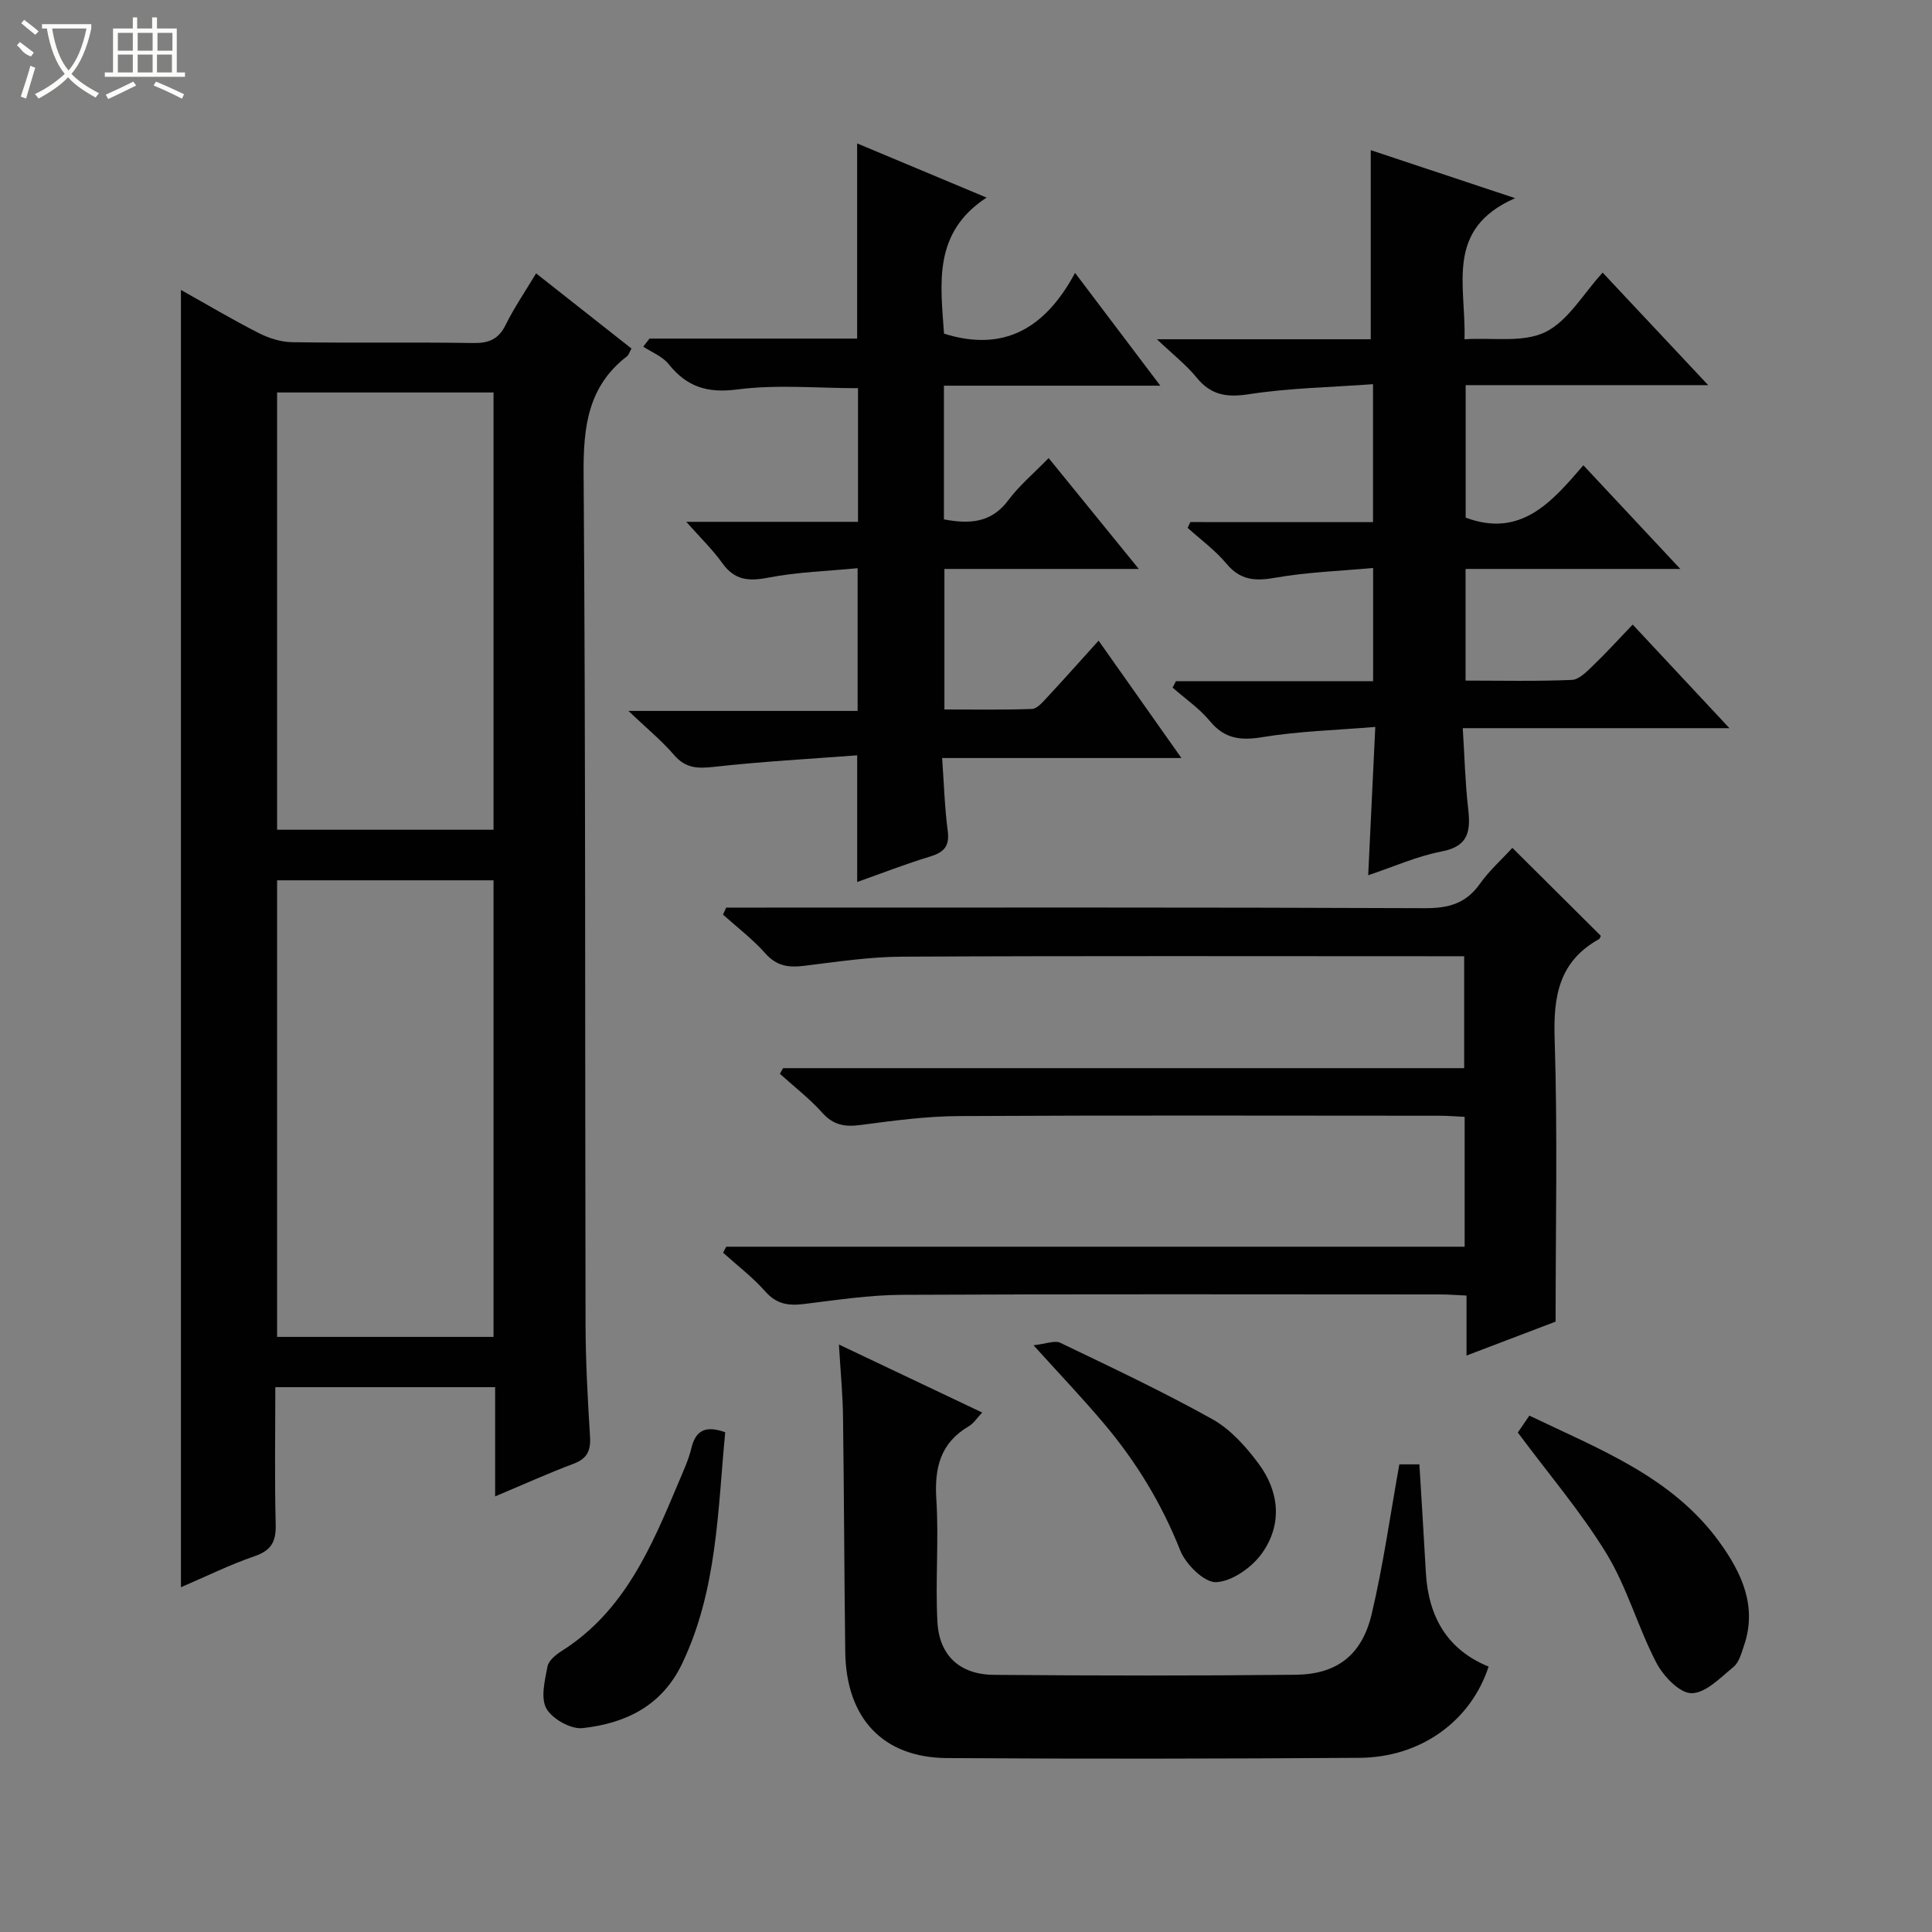
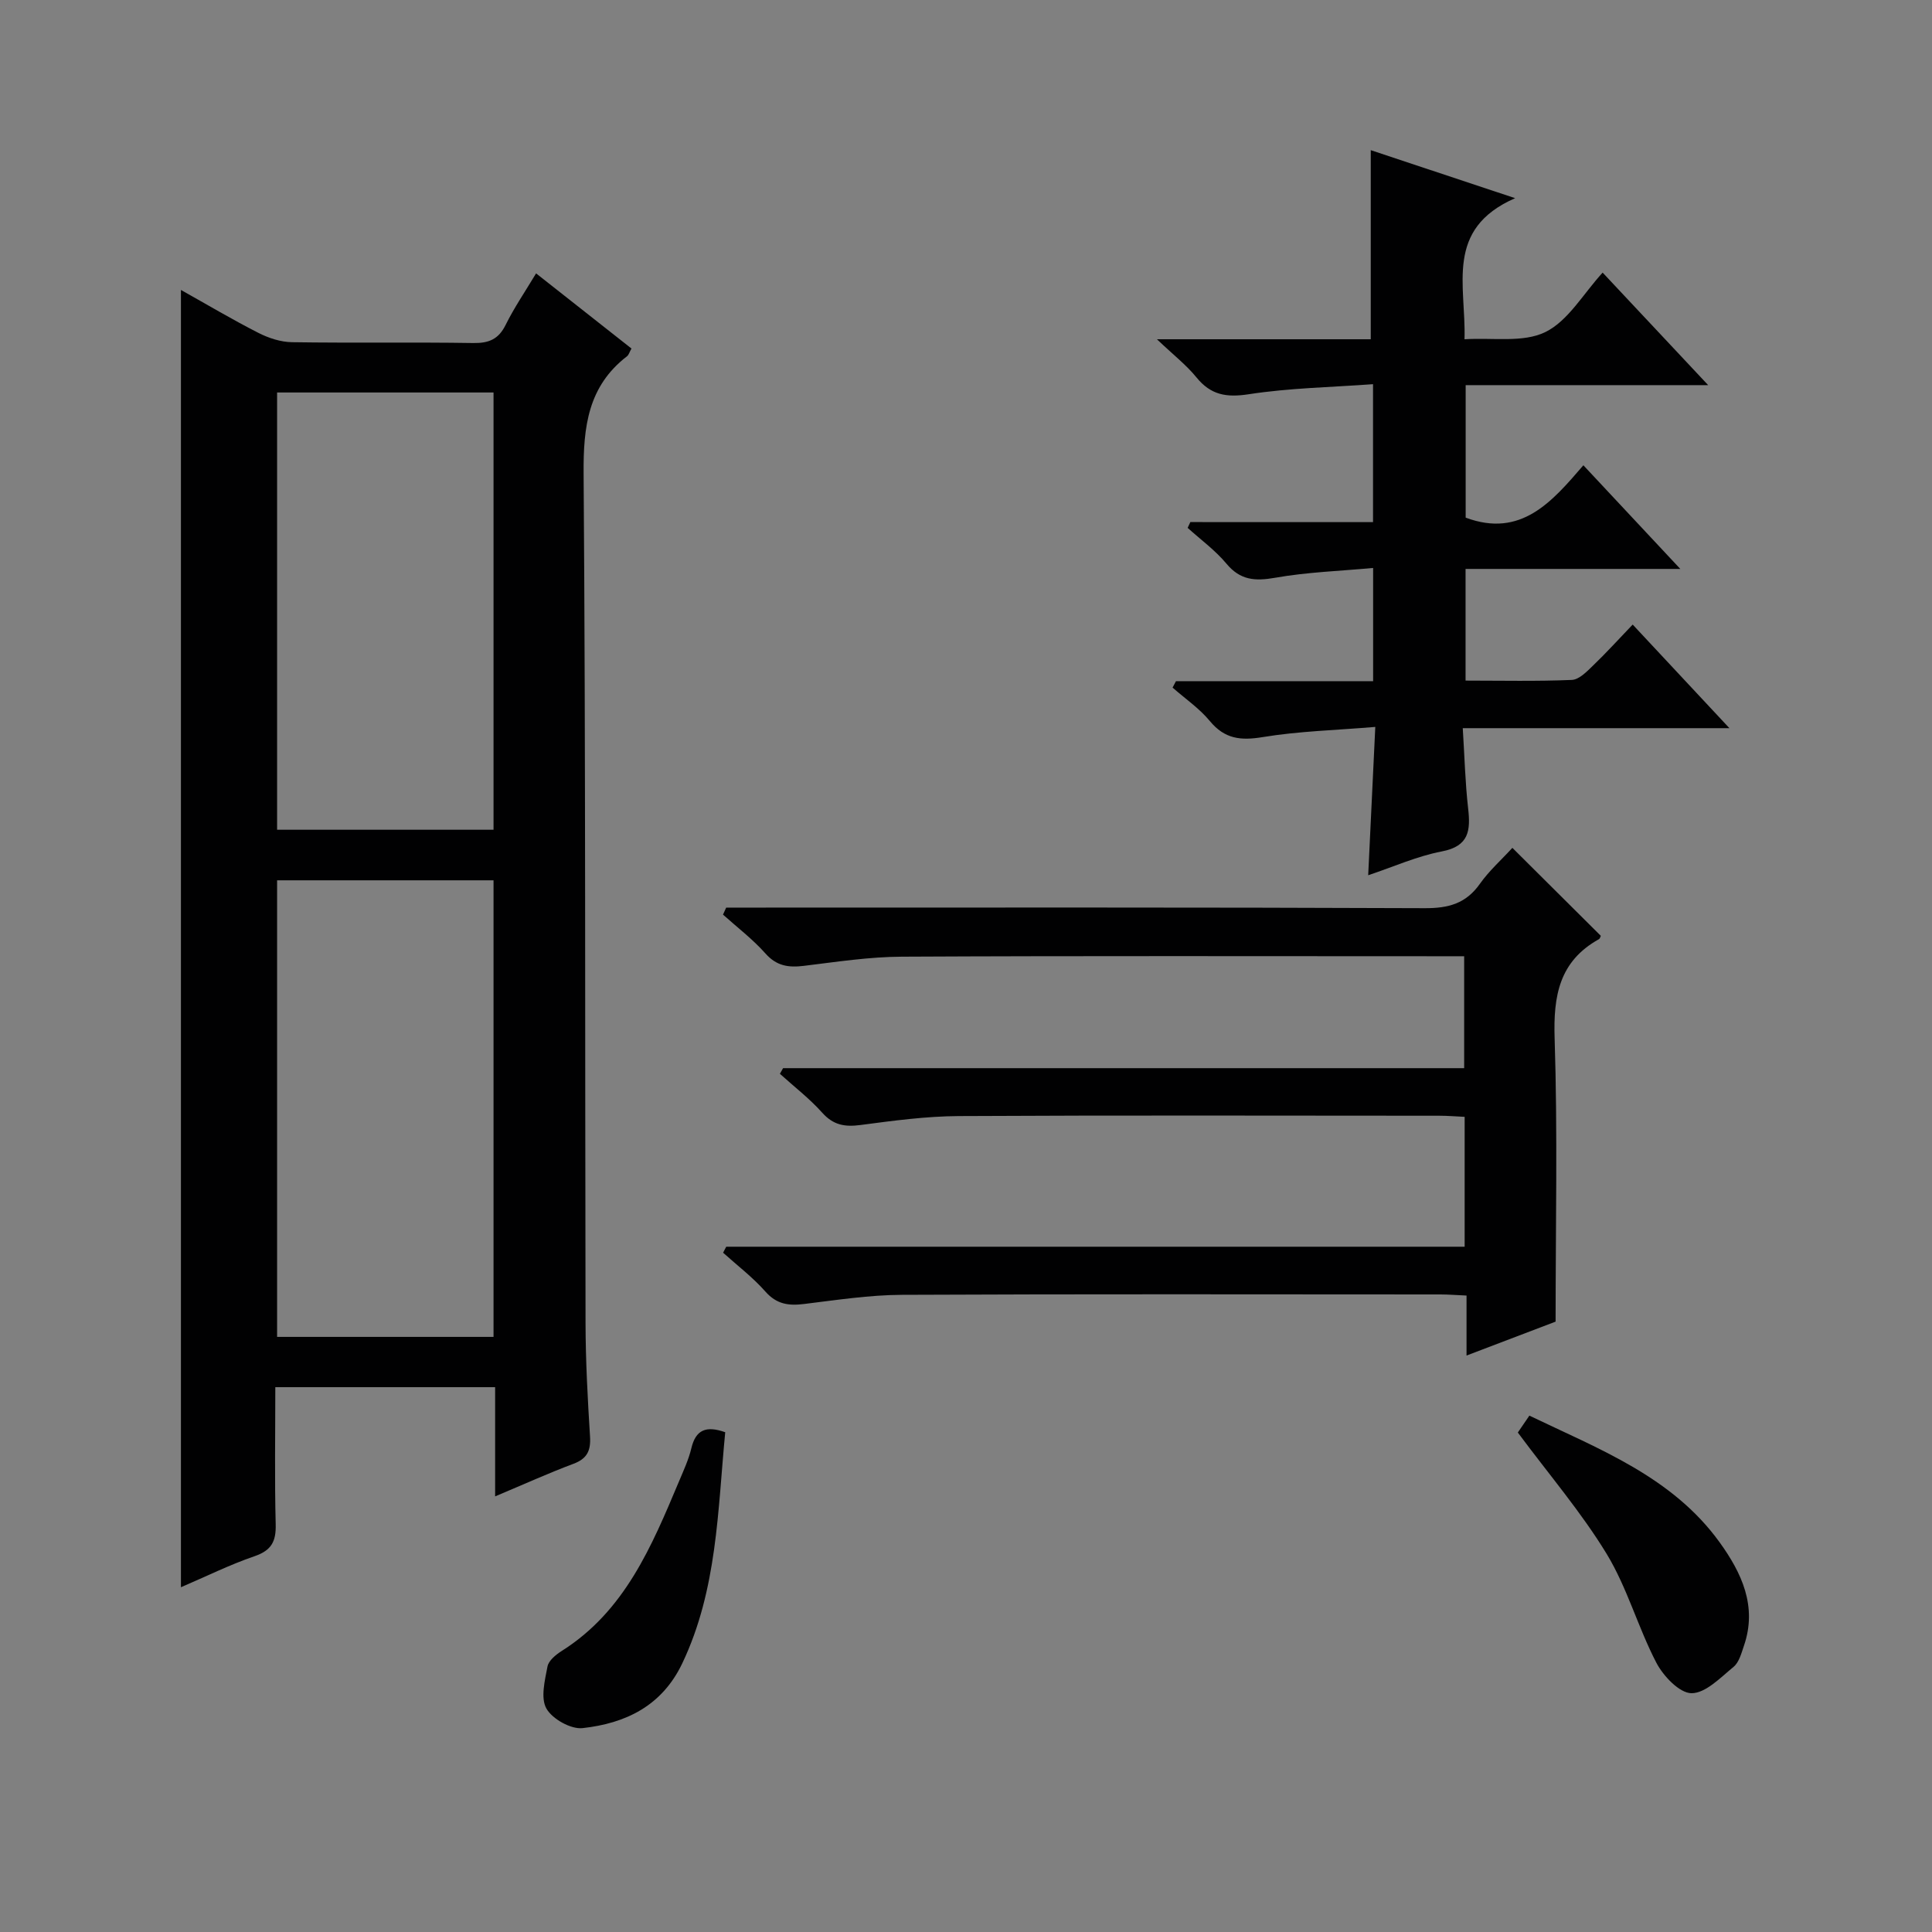
<svg xmlns="http://www.w3.org/2000/svg" enable-background="new 0 0 400 400" viewBox="0 0 400 400">
  <rect x="0" y="0" width="400" height="400" fill="#808080" stroke="none" />
  <g fill="#010102">
    <path d="m102.51 309.81c0-8.22 0-15.32 0-22.61-15.31 0-30.09 0-45.51 0 0 9.55-.16 18.99.08 28.42.09 3.52-.88 5.37-4.36 6.57-5.14 1.76-10.05 4.2-15.26 6.43 0-89.73 0-178.91 0-268.59 5.38 3.01 10.62 6.13 16.04 8.89 2.12 1.08 4.63 1.9 6.98 1.93 12.5.19 25-.03 37.5.17 3.23.05 5.24-.78 6.71-3.76 1.75-3.54 4-6.83 6.3-10.66 6.81 5.37 13.29 10.47 19.75 15.56-.42.75-.56 1.31-.91 1.59-8.09 6.22-9.07 14.6-9 24.26.43 58.66.27 117.33.4 175.99.02 7.81.44 15.63.93 23.43.18 2.93-.61 4.58-3.45 5.64-5.11 1.91-10.08 4.17-16.2 6.74zm-.33-33.02c0-31.78 0-63.15 0-94.53-15.18 0-29.95 0-44.81 0v94.53zm0-105c0-30.45 0-60.48 0-90.53-15.18 0-29.95 0-44.81 0v90.53z" />
    <path d="m313.12 175.54c6.26 6.23 12.27 12.2 18.31 18.21-.08.15-.16.58-.41.71-8.21 4.58-9.44 11.74-9.15 20.56.63 19.47.2 38.97.2 58.61-6.02 2.29-11.85 4.51-18.44 7.02 0-4.58 0-8.34 0-12.42-2.15-.09-3.76-.23-5.38-.23-37.17-.01-74.33-.1-111.5.08-6.77.03-13.56 1.08-20.3 1.9-3.18.39-5.65.06-7.97-2.56-2.61-2.96-5.82-5.4-8.77-8.06.22-.41.44-.83.65-1.24h152.88c0-9.17 0-17.76 0-26.89-1.75-.08-3.5-.23-5.25-.23-33.17-.01-66.33-.11-99.5.07-6.78.04-13.58.96-20.32 1.85-3.24.43-5.63.04-7.94-2.55-2.63-2.94-5.82-5.39-8.76-8.05.22-.39.44-.78.66-1.17h141.01c0-7.87 0-15.24 0-23.17-1.69 0-3.3 0-4.91 0-37.17 0-74.33-.1-111.5.09-6.77.03-13.56 1.08-20.3 1.9-3.18.39-5.65.04-7.96-2.57-2.62-2.95-5.82-5.38-8.78-8.04.22-.48.44-.96.66-1.45h5.14c46.5 0 93-.08 139.49.12 4.93.02 8.55-.96 11.44-5.08 1.9-2.68 4.43-4.93 6.7-7.41z" />
    <path d="m284.27 108.1c0-9.54 0-18.47 0-28.56-8.69.64-17.29.78-25.71 2.08-4.66.72-7.88.17-10.86-3.5-2.08-2.56-4.76-4.63-8.17-7.88h44.27c0-13.33 0-26.04 0-39.15 9.15 3.04 18.64 6.2 29.89 9.94-14.65 6.42-10.13 18.02-10.48 29.21 5.88-.37 12.12.76 16.72-1.48 4.73-2.31 7.84-7.91 11.88-12.32 7.61 8.12 14.41 15.37 21.85 23.3-17.14 0-33.49 0-50.21 0v27.43c11.45 4.27 17.87-3.28 24.37-10.84 6.75 7.22 13.06 13.96 20.07 21.46-15.36 0-29.73 0-44.46 0v23.12c7.43 0 14.72.17 21.99-.14 1.5-.06 3.09-1.7 4.35-2.92 2.75-2.64 5.31-5.46 8.26-8.54 6.74 7.22 13.03 13.95 20.03 21.45-18.76 0-36.47 0-55.21 0 .37 5.84.5 11.25 1.11 16.6.52 4.59.21 7.84-5.46 8.92-5.11.98-9.99 3.18-15.23 4.93.49-10.17.95-19.89 1.47-30.71-8.26.69-15.87.88-23.32 2.11-4.56.75-7.86.39-10.93-3.32-2.18-2.64-5.12-4.64-7.72-6.93.23-.44.47-.89.7-1.33h40.82c0-7.87 0-15.13 0-23.44-6.93.64-13.69.86-20.29 2.03-4.17.73-7.22.52-10.09-2.93-2.31-2.77-5.32-4.96-8.02-7.4.19-.4.37-.8.56-1.2 12.5.01 25 .01 37.82.01z" />
-     <path d="m177.47 182.61c0-8.89 0-16.97 0-26.23-9.83.75-19.72 1.28-29.55 2.38-3.4.38-5.94.37-8.36-2.44-2.56-2.99-5.66-5.52-9.45-9.13h47.45c0-9.79 0-19.17 0-29.55-6.17.6-12.45.78-18.53 1.96-4.07.79-6.96.53-9.49-3.02-1.98-2.78-4.49-5.19-7.45-8.54h35.55c0-9.5 0-18.53 0-27.67-8.44 0-16.82-.8-24.96.26-6.26.82-10.48-.54-14.27-5.27-1.27-1.58-3.46-2.42-5.23-3.59.43-.56.86-1.12 1.29-1.67h42.99c0-13.55 0-26.72 0-40.41 8.62 3.61 17.12 7.16 26.8 11.22-11.19 7.3-9.51 17.92-8.81 28.17 12.32 3.86 20.9-1 27.13-12.58 6.15 8.14 11.61 15.35 17.65 23.35-15.28 0-29.92 0-44.8 0v27.68c5.31 1 9.81.77 13.36-4 2.26-3.04 5.25-5.53 8.32-8.69 6.24 7.68 12.14 14.94 18.66 22.95-13.86 0-26.87 0-40.24 0v29.1c5.97 0 12.06.11 18.13-.11 1.05-.04 2.17-1.36 3.04-2.29 3.51-3.77 6.93-7.62 10.75-11.85 5.68 8.05 11.15 15.8 17.15 24.3-16.91 0-32.81 0-49.54 0 .38 5.34.52 10.26 1.16 15.11.42 3.18-.81 4.42-3.66 5.29-5.06 1.53-9.99 3.46-15.09 5.27z" />
-     <path d="m173.69 278.37c10.4 4.93 19.8 9.4 29.66 14.08-1.04 1.09-1.74 2.23-2.76 2.83-5.91 3.47-7.15 8.63-6.73 15.14.54 8.43-.23 16.93.22 25.37.38 7.01 4.67 10.92 11.73 10.97 20.82.17 41.63.2 62.45-.02 8.54-.09 13.73-4.08 15.74-12.6 2.39-10.1 3.82-20.43 5.72-30.96h4.15c.46 7.56.92 14.99 1.34 22.41.52 9.06 4.35 15.94 12.99 19.46-3.68 11.28-14.03 18.8-26.72 18.89-28.48.19-56.95.24-85.43.05-13.29-.09-20.88-8.28-21.05-22.01-.21-16.15-.24-32.3-.46-48.45-.04-4.63-.5-9.25-.85-15.16z" />
    <path d="m314.25 296.59c.51-.74 1.33-1.95 2.39-3.5 14.47 6.96 29.58 12.65 39.39 26.23 4.55 6.31 7.84 13.24 5.04 21.4-.53 1.55-1.01 3.44-2.16 4.39-2.7 2.22-5.8 5.47-8.71 5.45-2.49-.02-5.83-3.55-7.27-6.31-3.81-7.32-6.03-15.52-10.28-22.52-5.25-8.62-11.89-16.37-18.4-25.14z" />
    <path d="m150.15 296.53c-1.56 16.17-1.63 32.58-8.89 47.84-4.22 8.86-11.76 12.43-20.64 13.42-2.42.27-6.27-1.89-7.49-4.05-1.24-2.19-.33-5.81.22-8.7.23-1.24 1.75-2.47 2.97-3.24 13.04-8.25 18.6-21.65 24.22-35 .96-2.29 2.03-4.58 2.6-6.97.91-3.81 3.04-4.71 7.01-3.3z" />
-     <path d="m213.98 278.52c2.58-.28 4.38-1.06 5.54-.51 10.59 5.09 21.24 10.1 31.49 15.82 3.76 2.1 6.96 5.69 9.58 9.22 4.32 5.83 4.93 12.62.66 18.58-2.08 2.9-6.14 5.77-9.45 5.94-2.44.12-6.3-3.68-7.44-6.56-3.85-9.71-9.14-18.4-15.82-26.3-4.27-5.07-8.85-9.88-14.56-16.19z" />
  </g>
-   <path d="m6.4 11.7c-2-.8-1.9-1.6-2.9-2.3l.6-.7c.9.7 1.9 1.4 2.9 2.2zm-2.1 8.3c.7-2.1 1.4-4.2 2-6.4.2.1.6.3 1 .4-.7 2.3-1.3 4.4-1.9 6.4zm3-12.8c-1.1-.9-2.1-1.7-2.9-2.4l.6-.7c1 .8 2 1.5 3 2.4zm1.4-1.3v-.9h10.2v.9c-.9 4.2-2.3 7.3-4.1 9.4 1.3 1.4 3.2 2.7 5.7 4-.2.2-.4.5-.7.9-2.5-1.4-4.4-2.7-5.7-4.2-1.4 1.5-3.5 3-6.1 4.4 0 0 0 0-.1-.1-.3-.4-.5-.7-.7-.8 2.7-1.3 4.7-2.8 6.2-4.2-1.8-2.2-3-5.3-3.7-9.4zm9.2 0h-7.1c.6 3.8 1.7 6.7 3.4 8.7 1.7-2 2.9-4.8 3.7-8.7z" fill="#fbfcfa" />
-   <path d="m31.6 3.6h.9v2.3h4.1v9.1h1.7v.9h-16.6v-.9h1.7v-9.1h4.1v-2.3h.9v2.3h3.1v-2.3zm-4 13.3.6.8c-1.9.9-3.8 1.9-5.8 2.8-.2-.3-.3-.6-.5-.9 2-.9 3.9-1.8 5.7-2.7zm-3.2-10.1v3.7h3.1v-3.7zm0 4.5v3.7h3.1v-3.7zm4.1-4.5v3.7h3.1v-3.7zm0 4.5v3.7h3.1v-3.7zm9.1 9.1c-2.1-1.1-4.1-2-5.8-2.7l.5-.8c2.2.9 4.1 1.8 5.8 2.6l-.4.9zm-1.9-13.6h-3.1v3.7h3.1zm-3.2 4.5v3.7h3.1v-3.7z" fill="#fbfcfa" />
</svg>